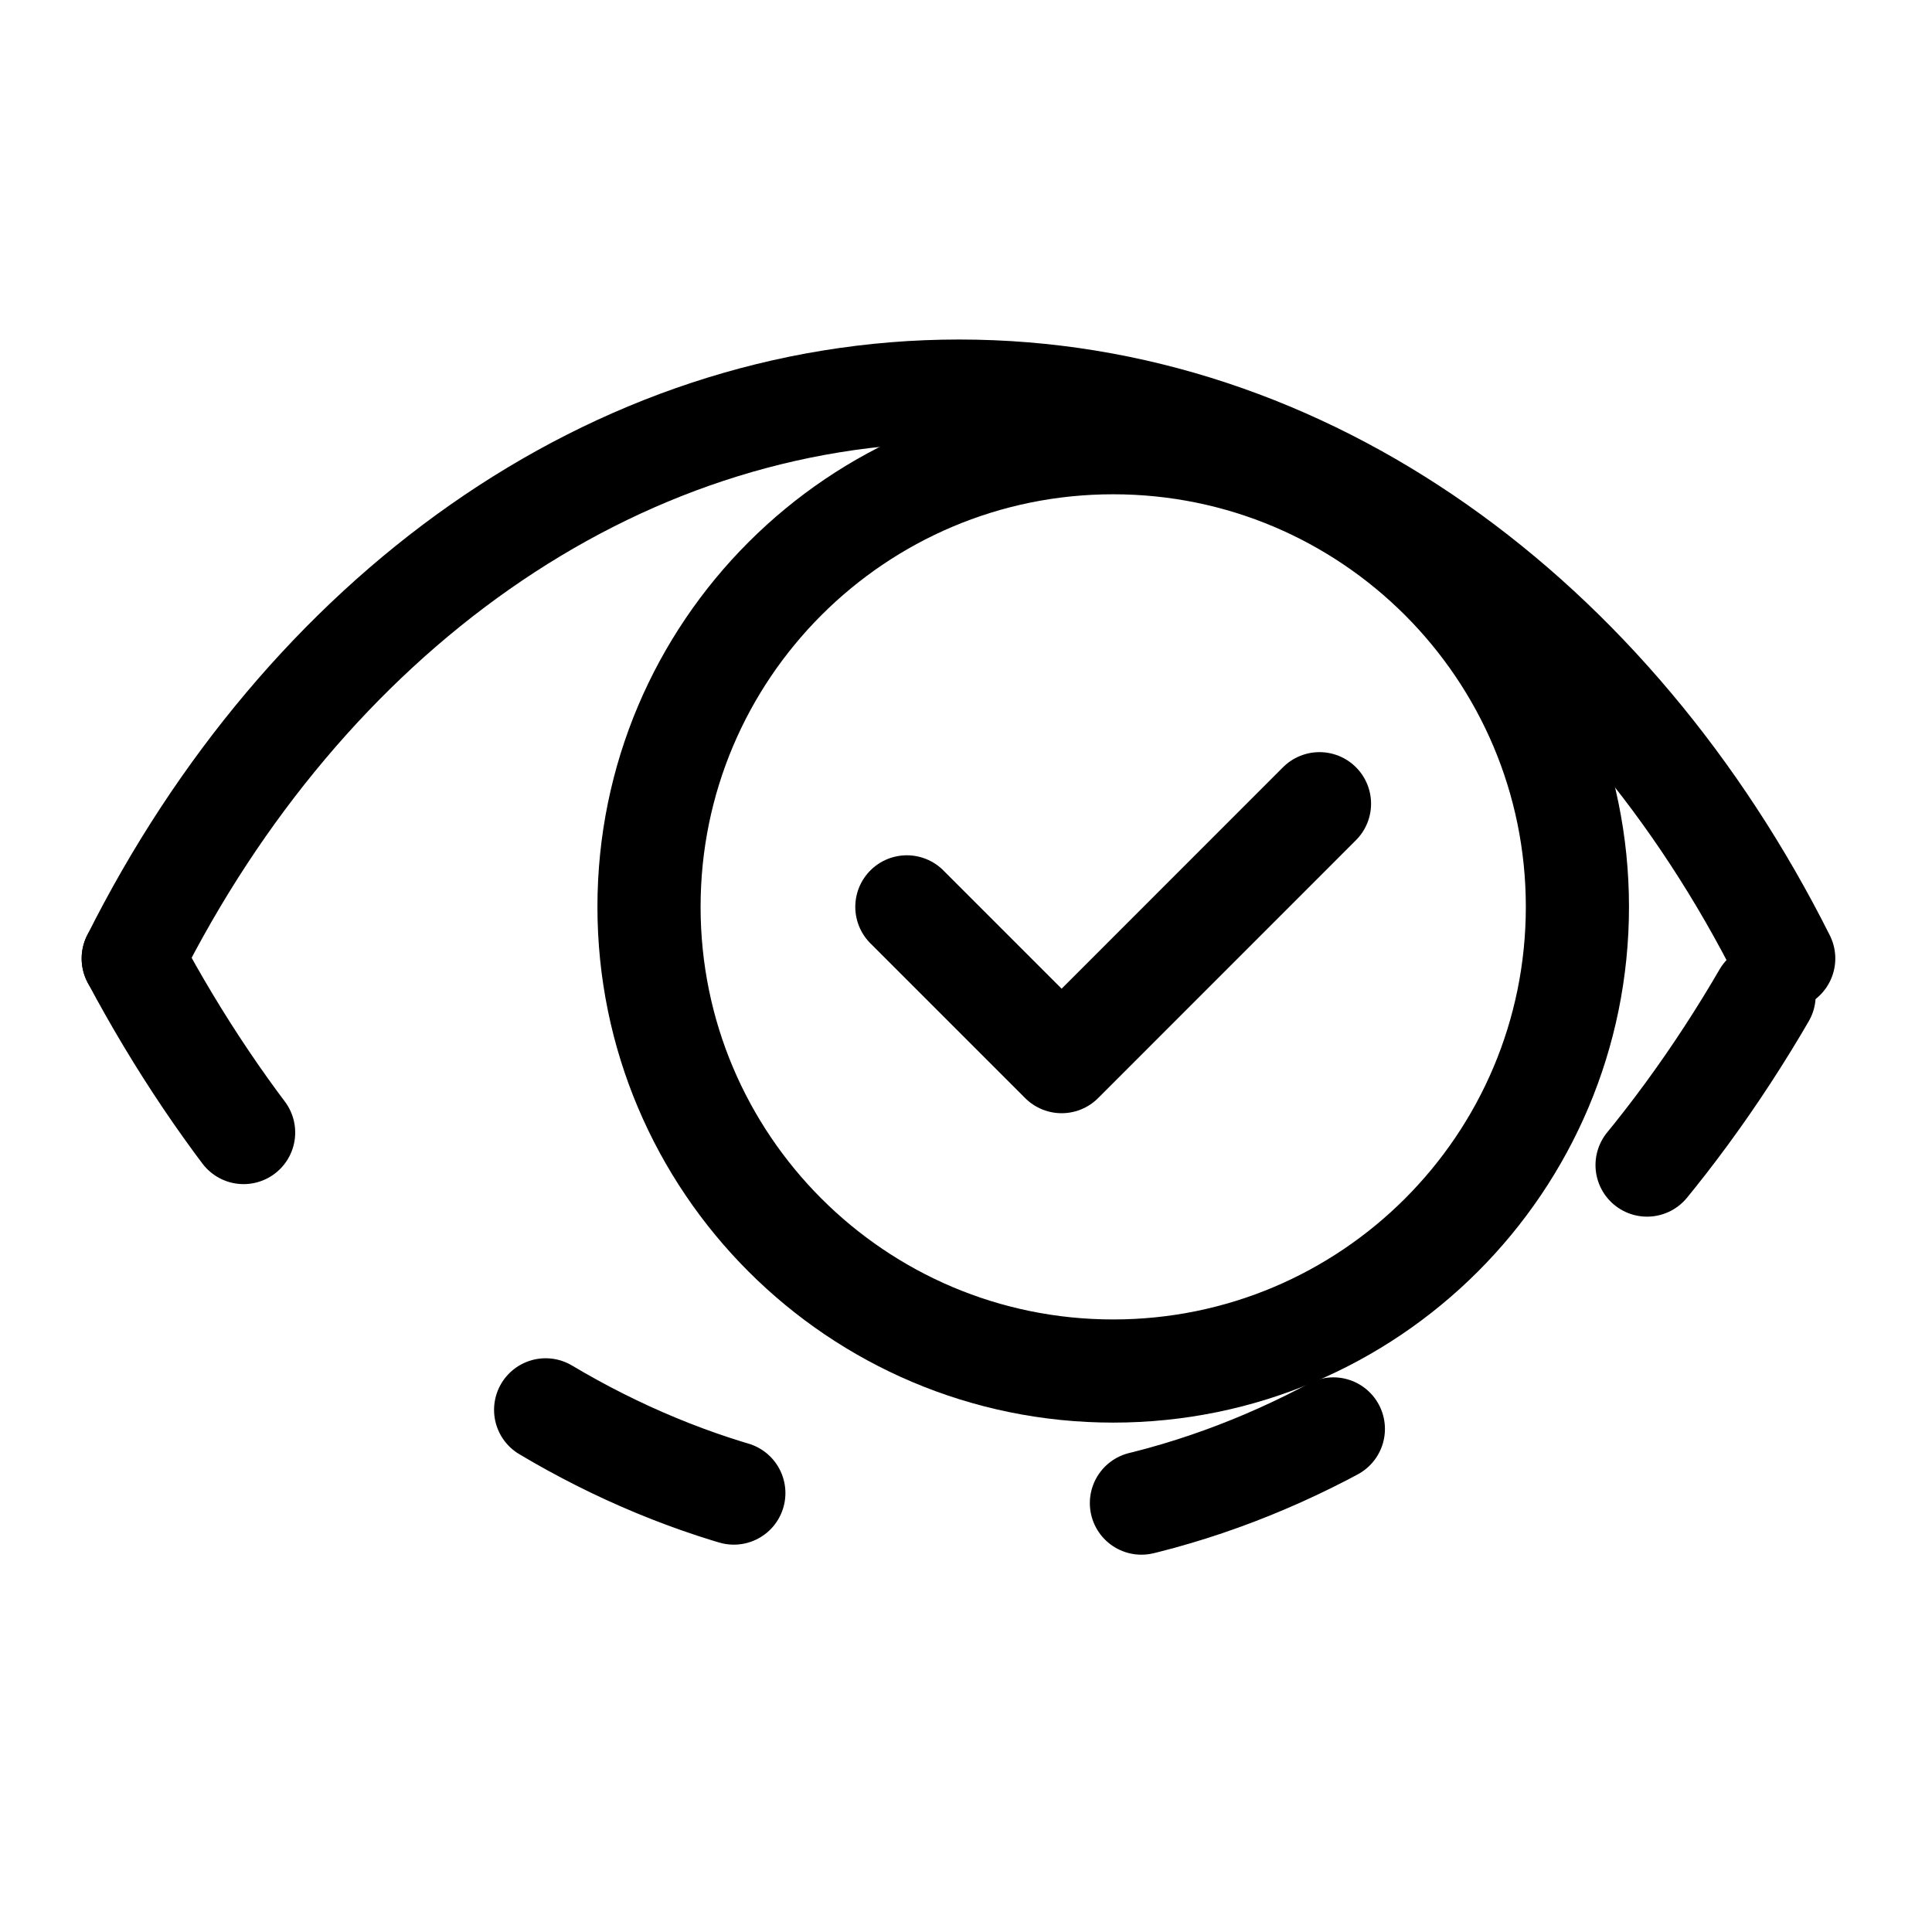
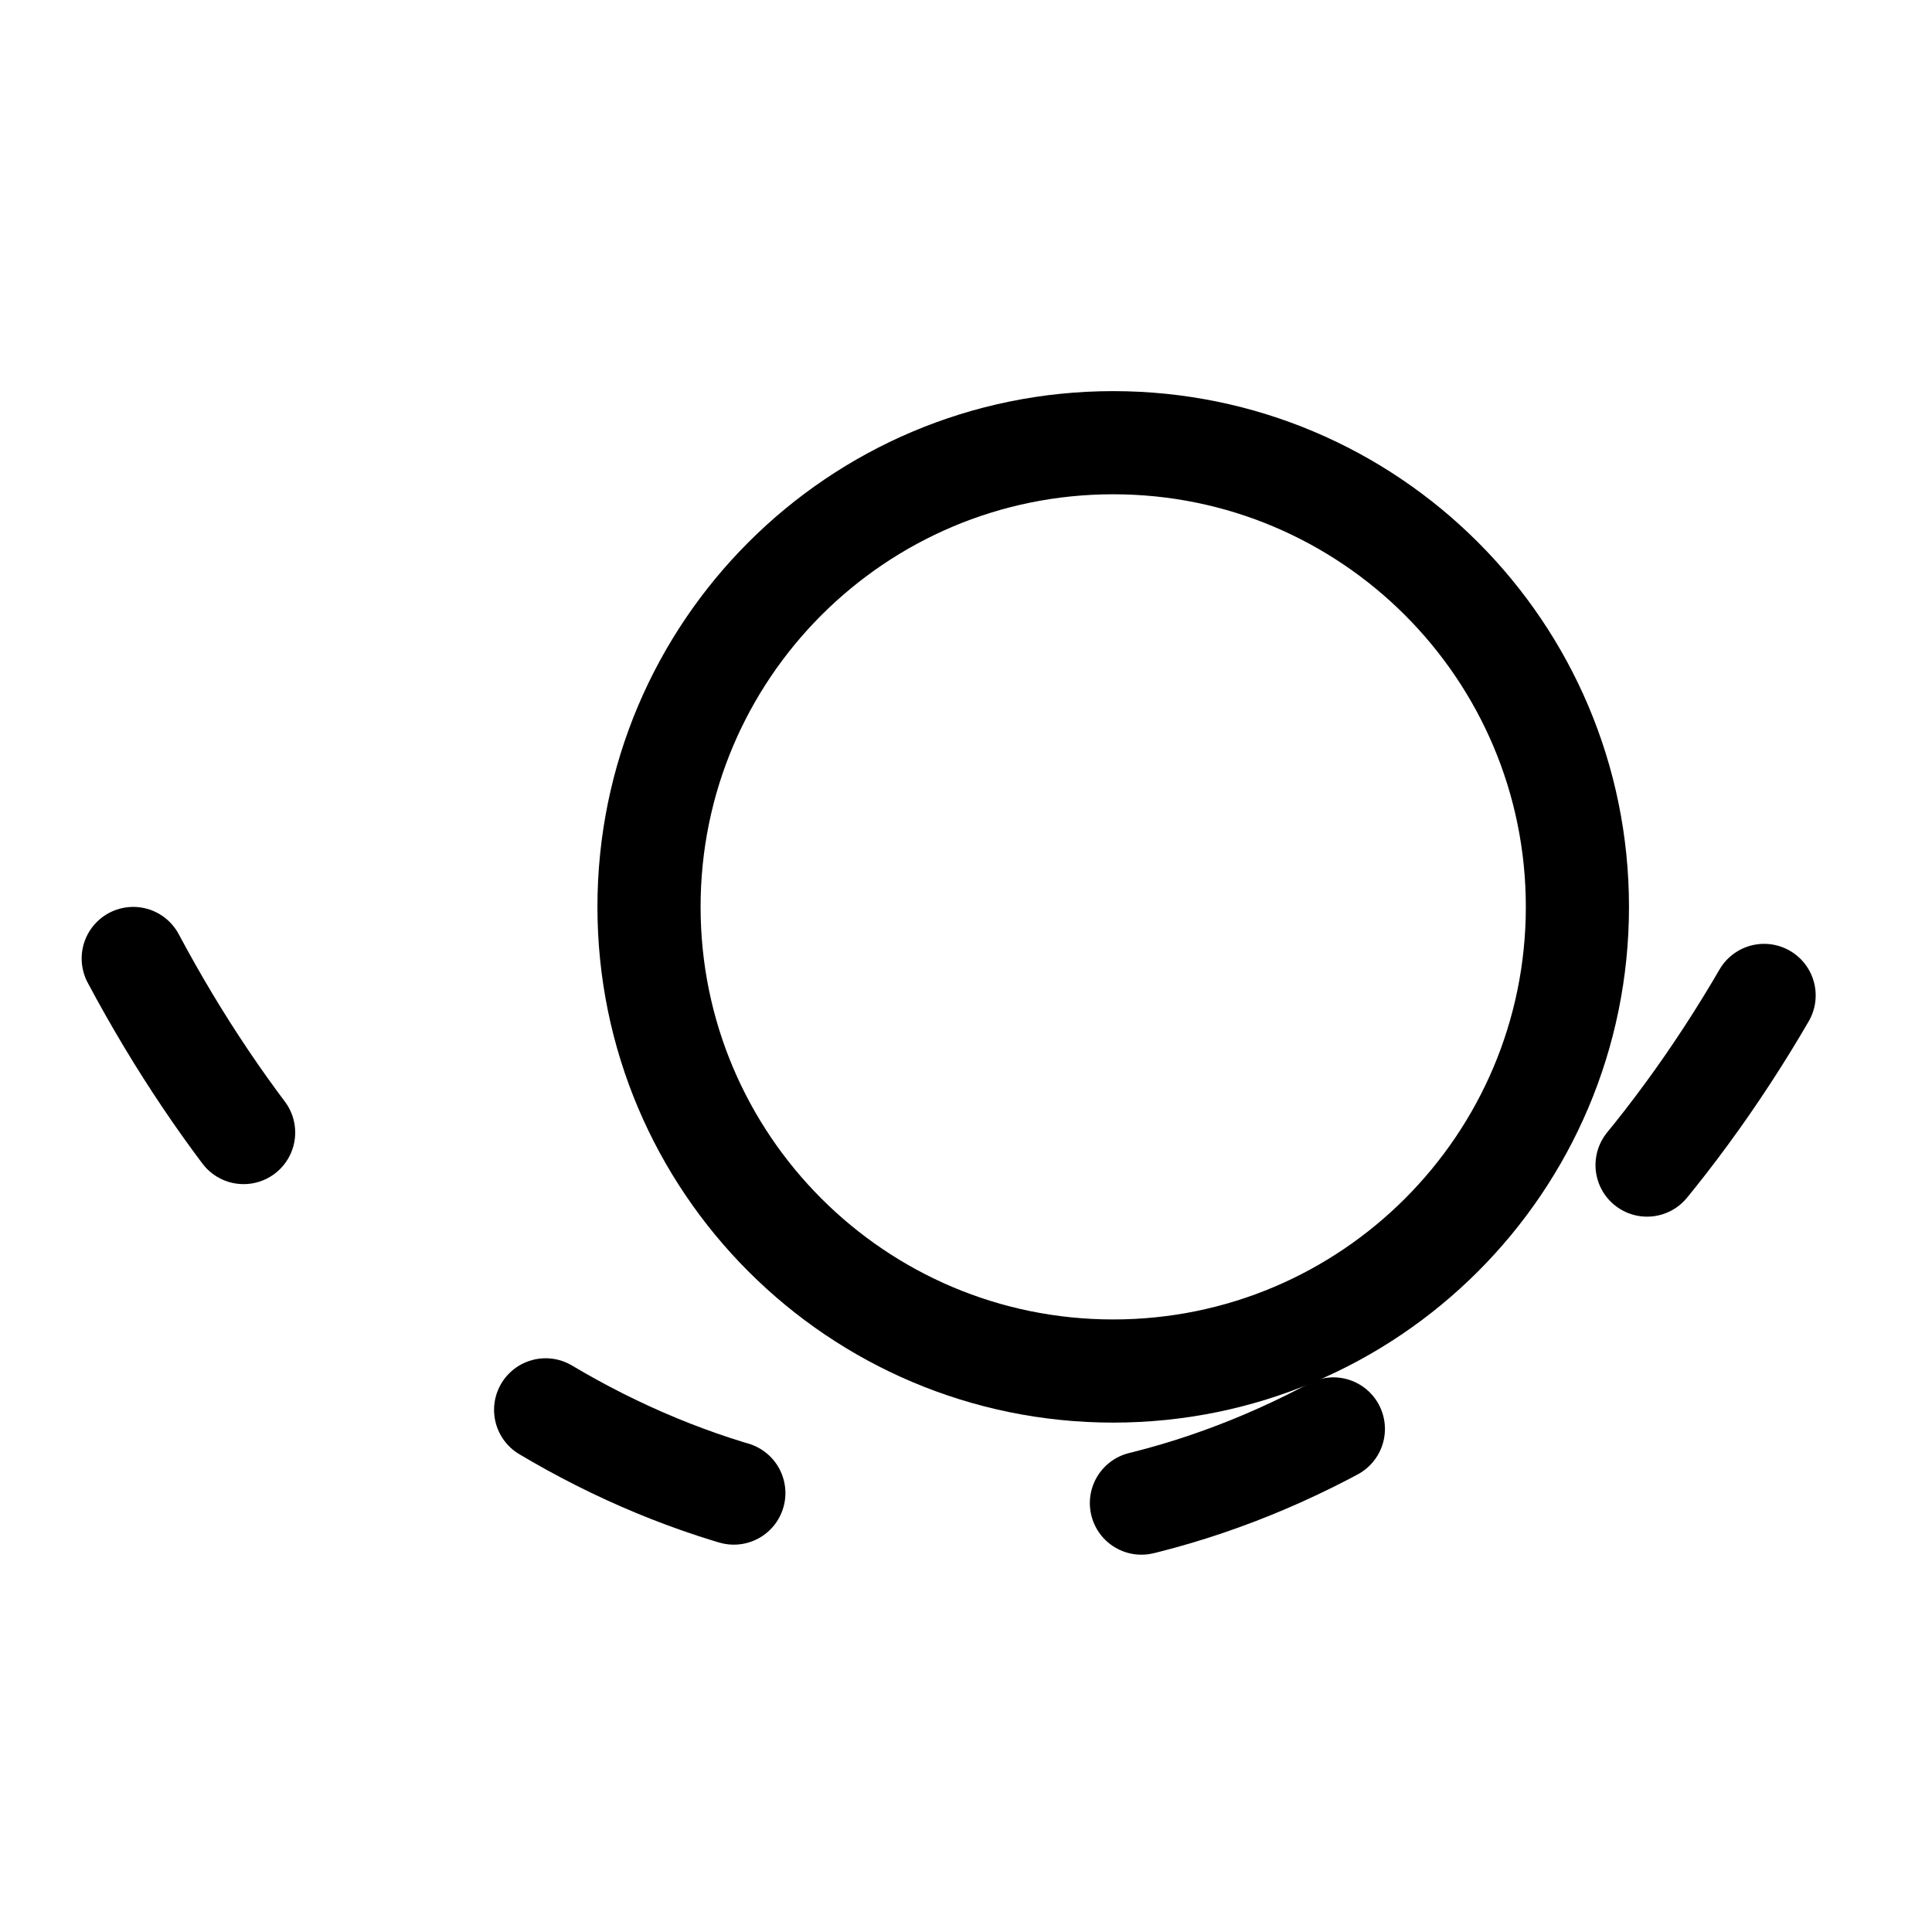
<svg xmlns="http://www.w3.org/2000/svg" width="28" height="28" viewBox="0 0 28 28" fill="none">
  <g clip-path="url(#clip0_671_2719)">
    <path d="M16.133 19.87C19.849 19.87 22.861 16.858 22.861 13.143C22.861 9.428 19.849 6.416 16.133 6.416C12.418 6.416 9.406 9.428 9.406 13.143C9.406 16.858 12.418 19.87 16.133 19.87Z" stroke="black" stroke-width="1.495" stroke-miterlimit="10" />
-     <path d="M25.851 13.891C23.37 8.948 18.936 5.668 13.9 5.668C8.865 5.668 4.411 8.948 1.931 13.891" stroke="black" stroke-width="1.495" stroke-miterlimit="10" stroke-linecap="round" />
    <path d="M1.931 13.891C4.54 18.786 8.79 22.019 13.643 22.111C18.634 22.206 23.111 18.954 25.851 13.922" stroke="black" stroke-width="1.495" stroke-miterlimit="10" stroke-linecap="round" stroke-linejoin="round" stroke-dasharray="2.99 5.98" />
-     <path d="M13.143 13.143L15.386 15.386L19.123 11.648" stroke="black" stroke-width="1.495" stroke-linecap="round" stroke-linejoin="round" />
  </g>
  <defs>
    <clipPath id="clip0_671_2719">
      <rect width="26.909" height="26.909" fill="white" transform="translate(0.436 0.436)" />
    </clipPath>
  </defs>
</svg>